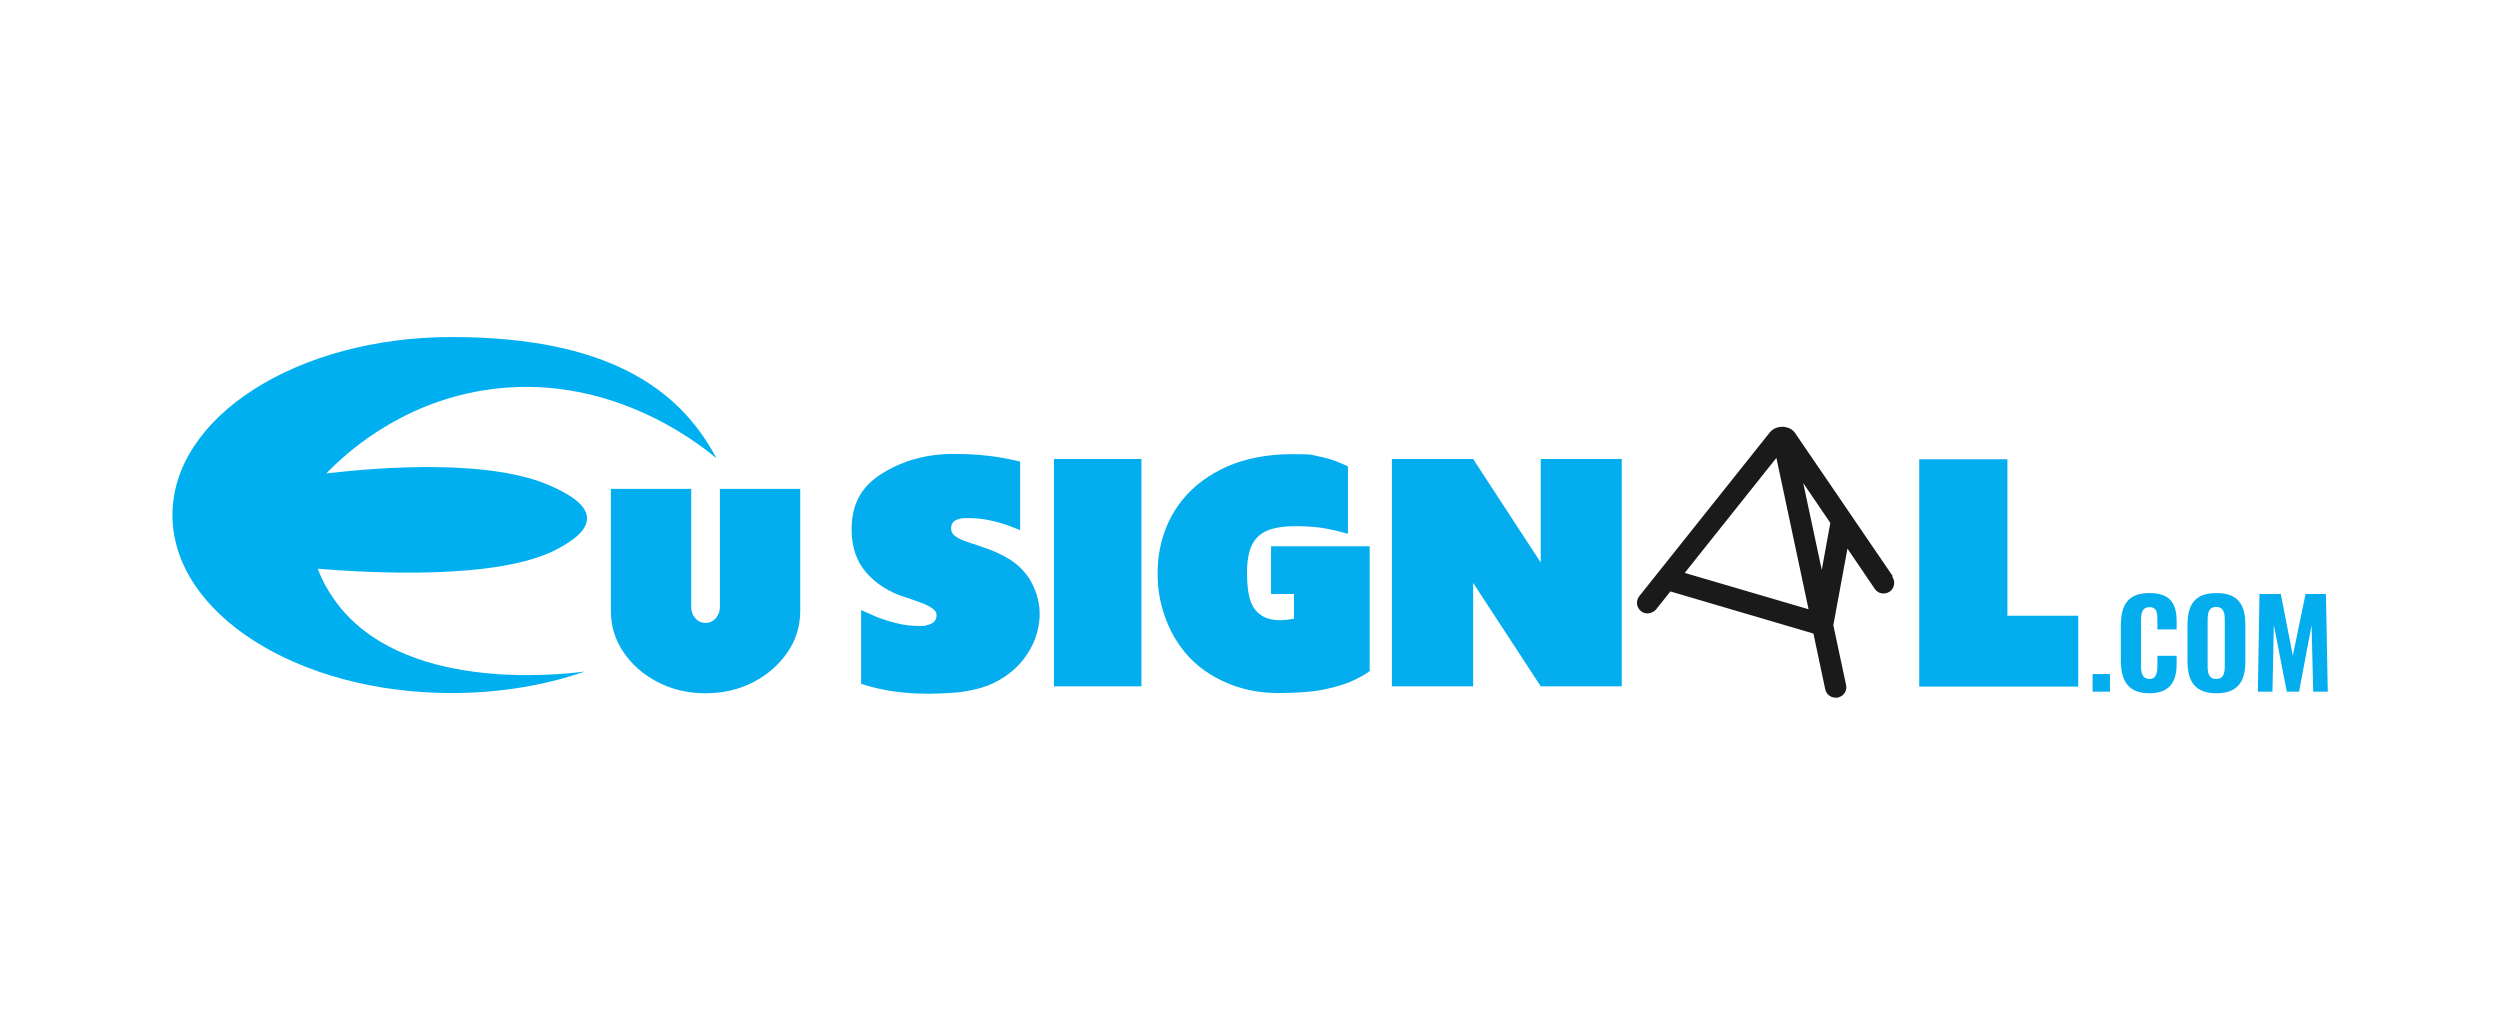
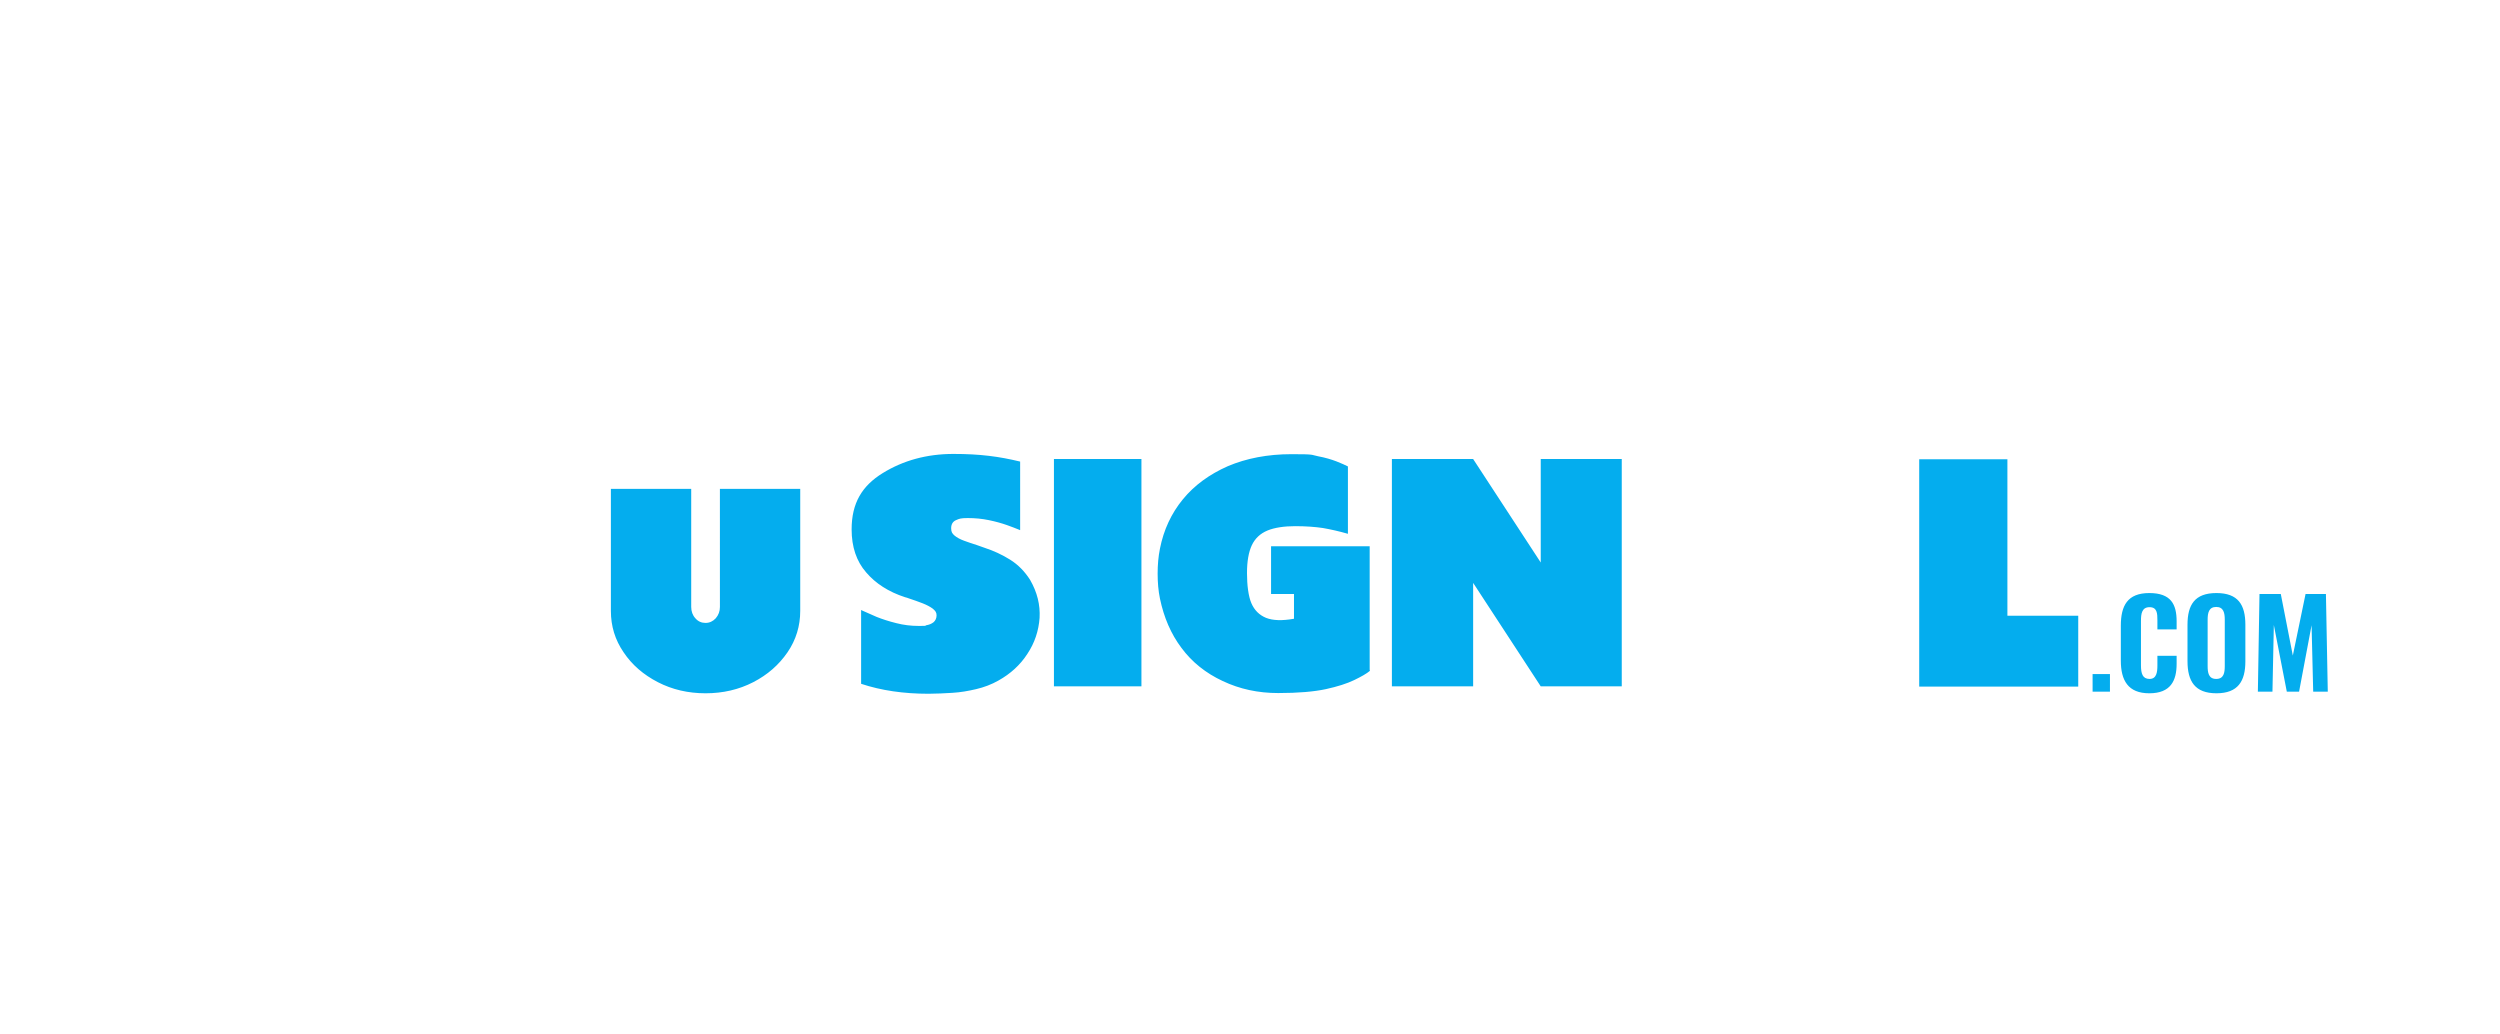
<svg xmlns="http://www.w3.org/2000/svg" data-name="Layer 1" viewBox="0 0 1080 446.8">
-   <path d="m817.6 248.8-42.1-61.7c-.9-1.3-2.2-2.2-3.8-2.5-.6-.2-1.3-.3-2-.2-2.1 0-4.1 1-5.3 2.6l-56.2 70.5c-1.6 2-1.3 4.9.7 6.5.8.7 1.9 1 2.9 1s2.7-.6 3.6-1.7l6.2-7.8 61.8 18.2 5.1 24.1c.5 2.2 2.4 3.6 4.5 3.6s.6 0 1-.1c2.5-.5 4.1-3 3.5-5.4l-5.5-25.8 6.1-33.1 11.8 17.4c1.4 2.1 4.3 2.6 6.4 1.2s2.6-4.3 1.2-6.4Zm-89.8-1.3 39.6-49.7 13.9 65.4zm59.2-1.3-8-37.5 11.7 17.2z" style="stroke-width:0;fill:#1a1a1a" />
-   <path d="M137.3 245.8c2 5.2 4.5 9.7 7.3 13.5 28.4 39.9 96.4 32.3 108.1 30.8-17.1 5.9-36.7 9.3-57.6 9.3-66.6 0-120.6-34.4-120.6-76.9s54-76.9 120.6-76.9 98.4 21.9 114.4 52.4c-8.4-7.1-47.7-37.9-100.5-29.4-36.7 5.9-59.9 27.5-68 35.9 22.7-2.6 71.4-6.6 98 5.9 4.3 2 14.5 6.8 14.6 13.4.1 6.3-8.7 11.1-12.5 13.2-25.3 13.8-81.6 10.5-103.7 8.7Z" style="fill:#00aff0;stroke-width:0" />
  <path d="M371.9 263.5c2 .9 4.3 1.9 6.8 3 2.5 1 5.3 1.9 8.5 2.7q4.65 1.2 9.6 1.2c4.95 0 2.2-.1 3.4-.3s2.2-.6 3.1-1.3c.8-.7 1.3-1.7 1.3-3s-.6-2-1.7-2.9c-1.1-.8-2.6-1.6-4.4-2.3s-3.8-1.4-5.9-2.1c-.5-.2-1.1-.4-1.6-.5-7.1-2.3-12.7-5.9-16.8-10.7q-6.3-7.2-6.3-18.6c0-11.4 4.5-18.8 13.4-24.3s19.1-8.3 30.6-8.3 19.7 1.1 28.8 3.3V229c-.2 0-.2 0-.3-.1-1.4-.6-3.3-1.3-5.5-2.1-2.3-.8-4.8-1.5-7.7-2.1s-5.9-.9-9.1-.9-3.7.3-5.1.9-2.1 1.8-2.1 3.5.5 2.3 1.5 3.2c1 .8 2.4 1.6 4.1 2.2s3.6 1.3 5.6 1.9c1 .4 2.1.7 3.1 1.1 4 1.3 7.7 3 11.2 5.2s6.3 5.1 8.6 8.7c3.1 5.4 4.4 10.8 4.1 16.4-.4 5.6-2.1 10.8-5.3 15.6-3.1 4.8-7.3 8.6-12.5 11.5-3 1.7-6.2 2.9-9.6 3.7s-6.8 1.4-10.3 1.6-6.9.4-10.3.4c-10.7 0-20.4-1.4-29.1-4.3v-31.7Zm121.2 33h-37.8v-98.2h37.8zm98.7-6.7c-1.4 1.2-3.7 2.5-6.8 4s-7.2 2.8-12.2 3.9c-5.1 1.1-11.9 1.7-20.6 1.7s-16.6-1.7-24-5.2c-7.3-3.4-13.3-8.2-17.8-14.3-4.6-6.1-7.6-13.2-9.3-21.3-.7-3.4-1-7-1-10.8s.3-7.3 1-10.8q2.4-12.15 9.9-21.3c5-6.1 11.5-10.8 19.4-14.3 8-3.4 17.2-5.2 27.6-5.2s8.2.3 11.4.9 5.8 1.4 7.9 2.2 3.8 1.6 5 2.2v29.1c-3.8-1.1-7.4-1.9-10.8-2.5-3.4-.5-7.4-.8-12-.8s-8.9.6-12 1.9-5.3 3.4-6.7 6.3c-1.4 3-2.1 7-2.1 12.1s.6 10 1.9 13 3.4 5.1 6.3 6.3c3 1.2 7 1.3 12.1.4v-10.7h-9.9V236h42.6v53.3Zm73.8-91.5h35v98.2h-35l-29.2-44.7v44.7h-35.1v-98.2h35.1l29.2 44.7zM867.2 266h30.6v30.6h-68.7v-98.2h38.1zM311 211.2h34.7v52.7c0 6.5-1.8 12.5-5.5 17.9s-8.6 9.7-14.8 12.9-13.1 4.8-20.6 4.8-14.4-1.6-20.6-4.8-11.2-7.5-14.8-12.9c-3.7-5.4-5.5-11.3-5.5-17.9v-52.7h34.7v51c0 1.9.6 3.6 1.8 4.9 1.2 1.4 2.7 2 4.4 2s3.2-.7 4.4-2c1.2-1.4 1.8-3 1.8-4.9zm593 80h7.5v7.6H904zm12.2-5.8v-15.1c0-8.7 2.9-14.1 12.3-14.1s11.8 4.9 11.8 12.2v3.5H932V268c0-3-.1-5.7-3.4-5.7s-3.7 2.8-3.7 5.9v19.2c0 3.6.7 5.9 3.7 5.9s3.4-2.8 3.4-5.9v-4.1h8.3v3.5c0 7.3-2.6 12.7-11.8 12.7s-12.3-5.6-12.3-14.1m28.8.2v-15.7c0-8.6 3.1-13.7 12.5-13.7s12.5 5.1 12.5 13.7v15.8c0 8.6-3.2 13.8-12.5 13.8s-12.5-5.2-12.5-13.9m16.1 2.1v-20c0-2.9-.5-5.5-3.7-5.5s-3.7 2.6-3.7 5.5v20c0 2.9.4 5.6 3.7 5.6s3.7-2.7 3.7-5.6m15.1-31.1h9.1l5.2 26.6 5.5-26.6h8.8l.8 42.2h-6.3l-.7-28.7-5.4 28.7h-5.3l-5.6-28.8-.6 28.8h-6.3l.7-42.2Z" style="stroke-width:0;fill:#04adee" />
</svg>